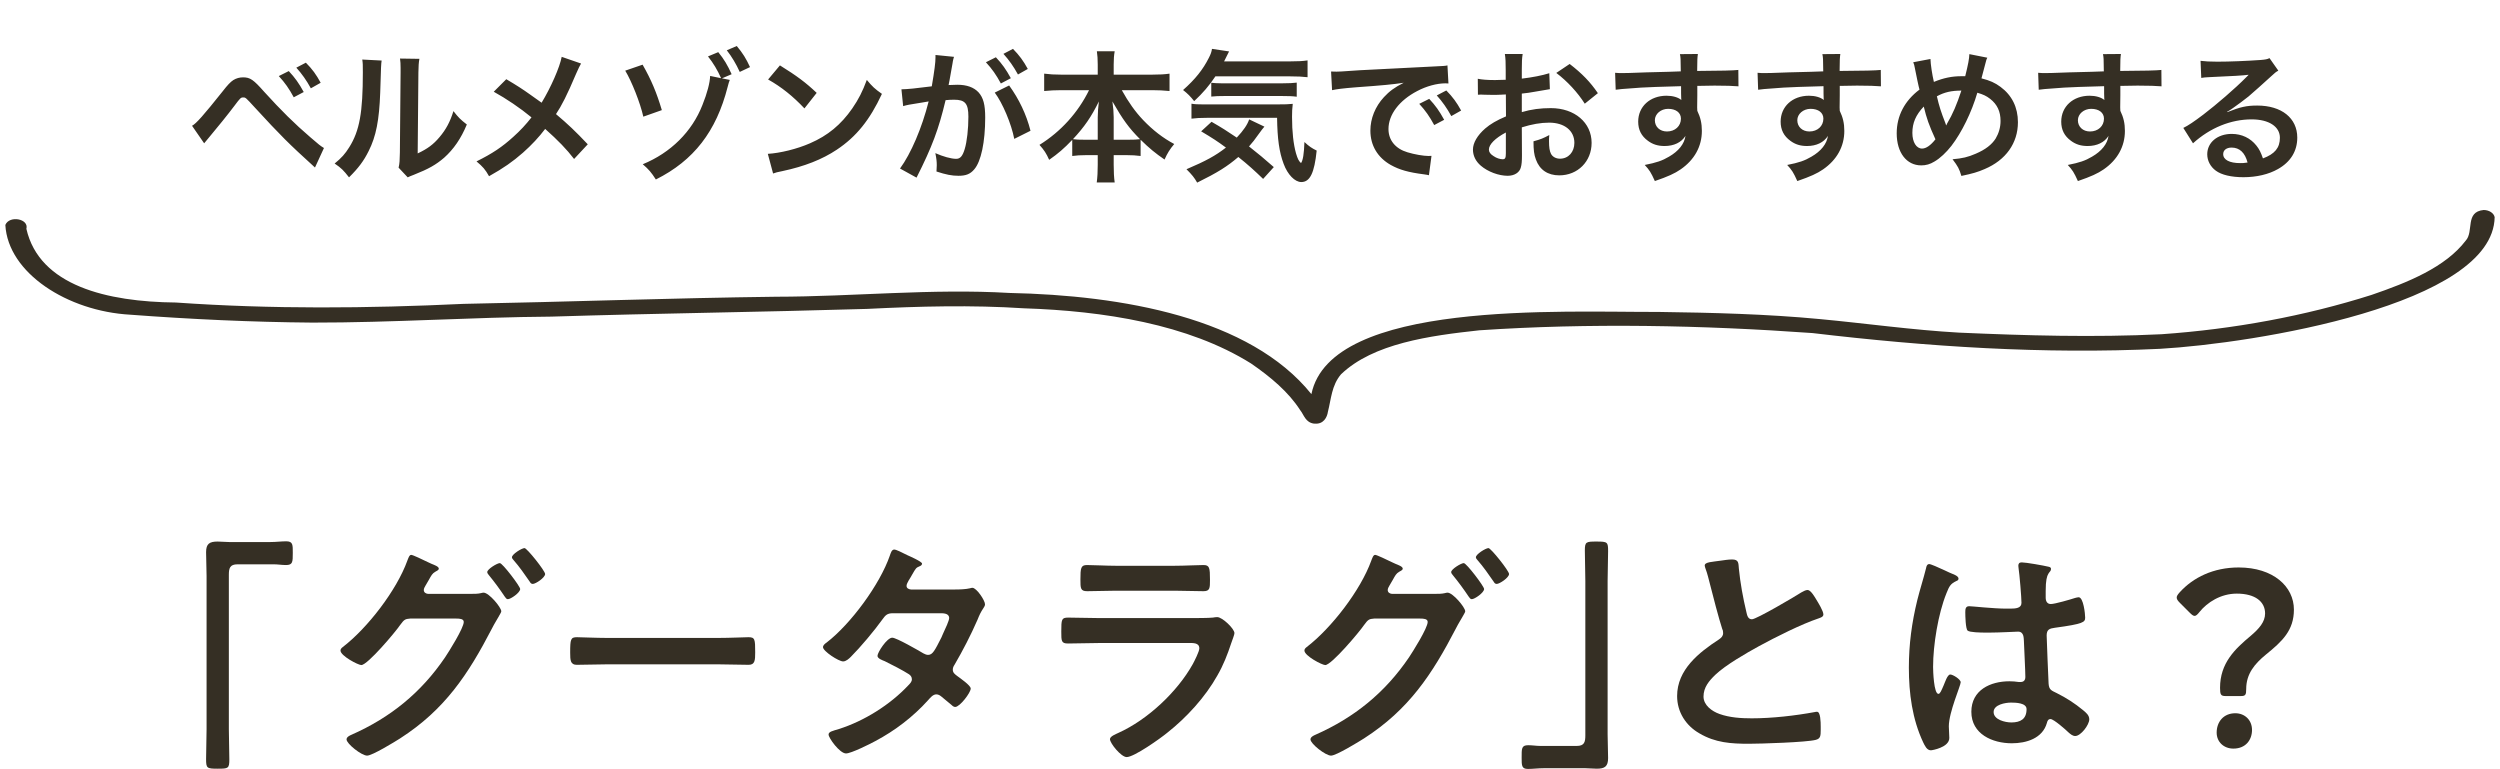
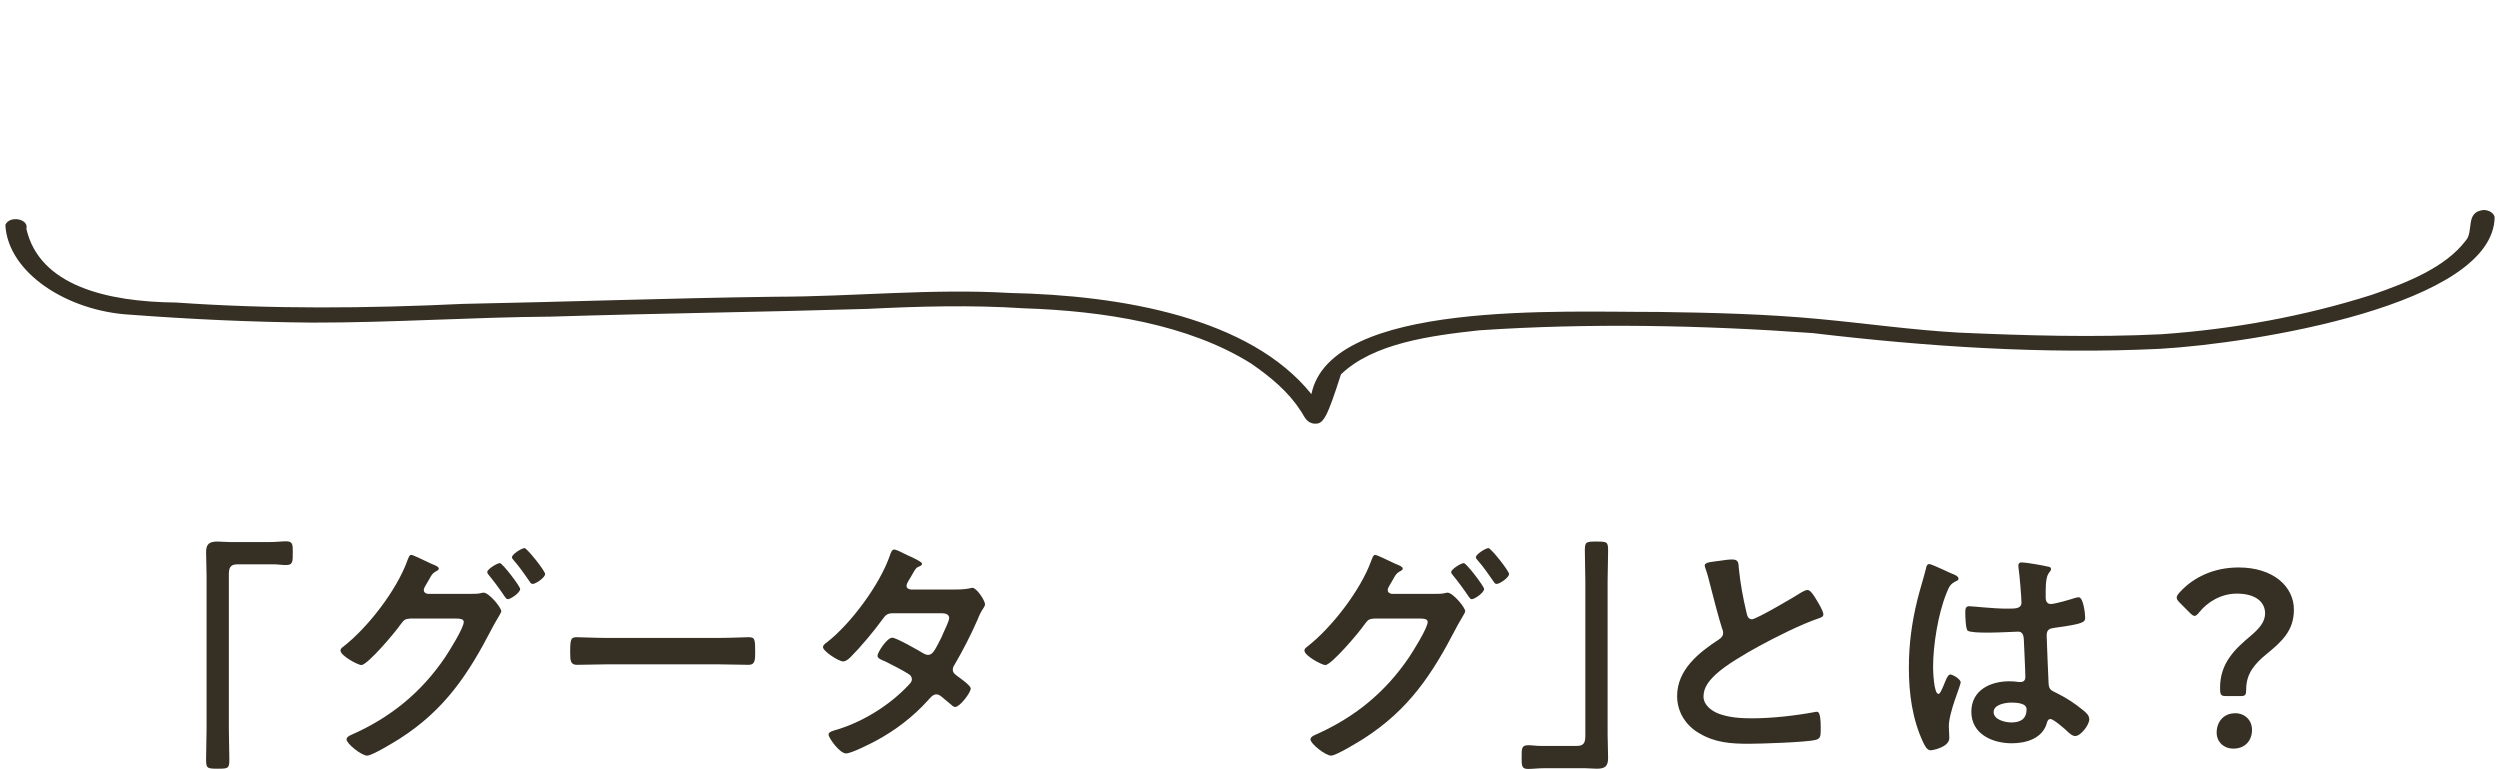
<svg xmlns="http://www.w3.org/2000/svg" width="351" height="108" viewBox="0 0 351 108" fill="none">
-   <path d="M28.663 20.12L26.963 17.66C27.543 17.36 28.583 16.18 31.263 12.82C31.943 11.94 32.363 11.5 32.763 11.24C33.183 10.98 33.643 10.86 34.123 10.86C35.123 10.86 35.583 11.18 37.103 12.9C39.483 15.52 41.343 17.36 43.583 19.28C44.723 20.28 45.043 20.52 45.483 20.78L44.223 23.52C40.483 20.12 39.463 19.1 35.763 15.08C34.483 13.68 34.483 13.68 34.143 13.68C33.823 13.68 33.743 13.74 32.923 14.84C32.103 15.94 30.423 18.02 29.343 19.3C29.023 19.68 28.943 19.78 28.663 20.12ZM39.143 10.68L40.543 9.98C41.423 10.92 41.963 11.68 42.643 12.92L41.243 13.66C40.583 12.44 40.023 11.64 39.143 10.68ZM45.023 11.62L43.643 12.4C43.043 11.3 42.383 10.36 41.603 9.5L42.943 8.8C43.863 9.72 44.403 10.48 45.023 11.62ZM50.863 8.36L53.583 8.5C53.503 9.06 53.503 9.06 53.383 12.98C53.243 16.88 52.803 19.14 51.763 21.2C51.083 22.58 50.323 23.6 49.003 24.9C48.223 23.9 47.923 23.6 46.983 22.96C47.963 22.16 48.443 21.62 49.043 20.66C50.483 18.36 50.943 15.78 50.943 10.18C50.943 9.08 50.943 8.9 50.863 8.36ZM56.163 8.22L58.883 8.26C58.783 8.84 58.763 9.18 58.743 10.16L58.643 21.54C60.043 20.88 60.843 20.28 61.703 19.26C62.623 18.18 63.203 17.08 63.663 15.6C64.363 16.5 64.623 16.76 65.543 17.48C64.723 19.46 63.683 20.96 62.363 22.14C61.223 23.12 60.183 23.72 58.103 24.54C57.663 24.7 57.503 24.78 57.243 24.9L55.963 23.54C56.103 22.96 56.123 22.52 56.143 21.42L56.243 10.14V9.54C56.243 9.04 56.223 8.6 56.163 8.22ZM78.862 7.98L81.582 8.92C81.362 9.3 81.282 9.46 80.882 10.36C79.622 13.34 78.842 14.86 78.062 16.02C79.742 17.44 80.782 18.42 82.522 20.26L80.602 22.32C79.562 20.96 78.362 19.72 76.542 18.1C75.682 19.24 74.642 20.36 73.422 21.44C71.982 22.7 70.702 23.6 68.662 24.74C68.122 23.78 67.802 23.42 66.902 22.66C69.122 21.56 70.502 20.64 72.082 19.2C73.042 18.34 73.842 17.48 74.622 16.48C73.022 15.16 71.102 13.86 69.322 12.88L71.082 11.12C72.542 11.98 73.402 12.54 74.382 13.24C75.882 14.32 75.882 14.32 76.042 14.42C77.322 12.32 78.602 9.42 78.862 7.98ZM101.362 11L102.462 11.22C102.342 11.52 102.302 11.66 102.162 12.2C100.562 18.46 97.402 22.54 92.082 25.2C91.442 24.2 91.082 23.78 90.242 23.06C94.182 21.44 97.162 18.48 98.622 14.74C99.282 13.1 99.682 11.6 99.702 10.66L101.242 10.98C100.722 9.82 100.162 8.88 99.402 7.92L100.842 7.32C101.662 8.32 102.142 9.14 102.722 10.42L101.362 11ZM87.782 9.92L90.222 9.08C91.442 11.22 92.182 12.98 92.922 15.46L90.322 16.38C89.882 14.42 88.682 11.4 87.782 9.92ZM105.302 9.42L103.862 10.1C103.342 8.96 102.742 7.96 102.042 7.06L103.442 6.46C104.282 7.46 104.762 8.24 105.302 9.42ZM107.842 11.16L109.502 9.18C111.882 10.66 113.122 11.58 114.662 13.04L112.942 15.22C111.342 13.52 109.702 12.2 107.842 11.16ZM108.542 24.36L107.802 21.6C109.522 21.5 111.902 20.92 113.722 20.12C116.222 19.04 118.082 17.5 119.662 15.22C120.542 13.94 121.102 12.84 121.702 11.22C122.482 12.16 122.802 12.46 123.822 13.18C122.122 16.84 120.222 19.2 117.482 21.02C115.442 22.38 112.962 23.36 109.862 24.02C109.062 24.18 109.002 24.2 108.542 24.36ZM139.662 13L141.682 12C143.062 13.9 144.102 16.06 144.682 18.36L142.402 19.5C142.002 17.4 140.762 14.46 139.662 13ZM133.782 8.6L133.742 8.86C133.642 9.44 133.502 10.26 133.302 11.34C133.242 11.68 133.242 11.68 133.182 11.94C133.782 11.92 134.062 11.9 134.422 11.9C135.742 11.9 136.722 12.26 137.382 12.96C138.062 13.72 138.322 14.68 138.322 16.5C138.322 19.94 137.742 22.68 136.782 23.78C136.222 24.44 135.622 24.68 134.562 24.68C133.642 24.68 132.822 24.52 131.482 24.08C131.502 23.7 131.522 23.4 131.522 23.2C131.522 22.68 131.482 22.28 131.322 21.5C132.402 21.98 133.542 22.3 134.242 22.3C134.822 22.3 135.142 21.92 135.442 20.94C135.762 19.9 135.962 18.08 135.962 16.38C135.962 14.54 135.502 14 133.962 14C133.542 14 133.222 14.02 132.762 14.06C131.782 18.16 130.882 20.58 128.682 24.94L126.362 23.66C127.902 21.56 129.442 17.96 130.382 14.24C130.082 14.28 130.082 14.28 129.442 14.4L127.622 14.7C127.302 14.76 127.082 14.82 126.802 14.9L126.562 12.54C127.462 12.52 128.502 12.42 130.822 12.12C131.202 9.9 131.342 8.76 131.342 8.08C131.342 8 131.342 7.88 131.342 7.72L133.942 7.98C133.882 8.14 133.822 8.4 133.782 8.6ZM138.422 8.74L139.822 8.04C140.702 8.98 141.242 9.74 141.922 10.98L140.522 11.72C139.862 10.5 139.302 9.7 138.422 8.74ZM144.302 9.68L142.922 10.46C142.322 9.36 141.662 8.42 140.882 7.56L142.222 6.86C143.122 7.78 143.682 8.54 144.302 9.68ZM152.902 12.66H148.982C148.102 12.66 147.422 12.7 146.602 12.78V10.34C147.382 10.44 148.042 10.48 148.982 10.48H154.122V9.06C154.122 8.28 154.082 7.78 154.002 7.2H156.502C156.402 7.76 156.362 8.3 156.362 9.04V10.48H161.782C162.782 10.48 163.522 10.44 164.202 10.34V12.78C163.322 12.7 162.722 12.66 161.782 12.66H157.502C158.442 14.36 159.382 15.68 160.502 16.86C161.862 18.28 163.282 19.38 164.862 20.22C164.242 20.96 163.902 21.5 163.502 22.4C162.222 21.52 161.362 20.82 160.142 19.62V21.9C159.522 21.82 158.962 21.78 158.142 21.78H156.362V23.14C156.362 24.08 156.402 24.92 156.502 25.62H153.982C154.082 24.88 154.122 24.08 154.122 23.14V21.78H152.542C151.722 21.78 151.142 21.82 150.542 21.9V19.64C149.402 20.84 148.562 21.56 147.302 22.44C146.902 21.54 146.602 21.08 145.942 20.34C148.942 18.48 151.362 15.8 152.902 12.66ZM156.362 19.62H158.302C159.222 19.62 159.582 19.6 160.062 19.54C158.502 17.98 157.622 16.76 156.182 14.24C156.302 15.06 156.362 15.86 156.362 16.46V19.62ZM154.122 19.62V16.48C154.122 15.86 154.182 15.06 154.282 14.24C153.222 16.4 152.262 17.8 150.642 19.54C151.102 19.6 151.502 19.62 152.422 19.62H154.122ZM181.082 10.72H170.642C169.762 12.04 168.882 13.06 167.662 14.2C167.142 13.54 166.722 13.12 166.102 12.64C167.802 11.14 168.902 9.76 169.722 8.12C169.982 7.62 170.102 7.28 170.162 6.86L172.562 7.22C172.382 7.56 172.382 7.56 171.862 8.62H181.082C182.222 8.62 182.922 8.58 183.582 8.48V10.84C182.922 10.76 182.142 10.72 181.082 10.72ZM178.842 23.46L177.342 25.12C176.142 23.96 175.242 23.14 173.862 22.04C172.322 23.36 170.962 24.22 168.082 25.64C167.682 24.94 167.382 24.56 166.582 23.76C169.302 22.6 170.662 21.86 172.122 20.72C170.902 19.82 170.222 19.38 168.642 18.44L170.102 17.1C171.562 17.94 172.222 18.36 173.642 19.32C174.582 18.32 175.142 17.5 175.382 16.76L177.522 17.78C177.322 18 177.102 18.3 176.662 18.9C176.182 19.58 175.862 20 175.362 20.56C176.582 21.52 177.582 22.34 178.842 23.46ZM179.302 16.54H169.582C168.542 16.54 167.882 16.58 167.282 16.66V14.56C167.742 14.64 168.222 14.66 169.002 14.66H179.162C180.482 14.66 180.902 14.64 181.502 14.58C181.422 15.22 181.402 15.74 181.402 16.4C181.402 18.52 181.602 20.26 181.962 21.54C182.202 22.32 182.322 22.58 182.662 22.9C182.942 22.52 183.082 21.58 183.142 19.94C183.802 20.56 184.202 20.82 184.862 21.14C184.542 24.28 183.922 25.56 182.702 25.56C181.802 25.56 180.782 24.52 180.222 23C179.602 21.36 179.342 19.48 179.302 16.54ZM170.062 13.56V11.62C170.322 11.66 170.962 11.7 171.562 11.7H179.942C180.942 11.7 181.622 11.66 182.062 11.6V13.58C181.462 13.5 180.942 13.48 179.942 13.48H171.962C171.142 13.48 170.602 13.5 170.062 13.56ZM187.022 12.66L186.882 10.04C187.322 10.06 187.542 10.06 187.642 10.06C188.002 10.06 188.002 10.06 190.942 9.86C192.402 9.78 195.822 9.6 201.162 9.34C202.802 9.26 202.902 9.26 203.222 9.18L203.362 11.72C203.142 11.7 203.142 11.7 202.942 11.7C201.742 11.7 200.262 12.1 198.982 12.78C196.442 14.1 194.942 16.1 194.942 18.12C194.942 19.68 195.922 20.88 197.602 21.38C198.582 21.68 199.862 21.9 200.582 21.9C200.602 21.9 200.782 21.9 200.982 21.88L200.622 24.6C200.362 24.54 200.322 24.54 199.942 24.48C197.742 24.2 196.482 23.84 195.262 23.16C193.422 22.12 192.402 20.42 192.402 18.34C192.402 16.64 193.082 14.96 194.302 13.64C195.062 12.82 195.782 12.28 197.082 11.62C195.462 11.86 194.222 11.98 190.342 12.26C188.562 12.4 187.642 12.52 187.022 12.66ZM199.262 14.58L200.662 13.88C201.542 14.82 202.082 15.58 202.762 16.82L201.362 17.56C200.702 16.34 200.142 15.54 199.262 14.58ZM205.142 15.52L203.762 16.3C203.162 15.2 202.502 14.26 201.722 13.4L203.062 12.7C203.962 13.62 204.522 14.38 205.142 15.52ZM213.662 17.88L213.682 21.82C213.682 22.64 213.642 23.12 213.522 23.52C213.342 24.22 212.622 24.68 211.682 24.68C210.422 24.68 208.902 24.12 207.902 23.26C207.182 22.64 206.802 21.86 206.802 21C206.802 20.06 207.422 19 208.522 18.04C209.242 17.42 210.122 16.9 211.442 16.34L211.422 13.26C211.262 13.26 211.262 13.26 210.602 13.3C210.302 13.32 210.022 13.32 209.522 13.32C209.222 13.32 208.662 13.3 208.422 13.3C208.162 13.28 207.982 13.28 207.922 13.28C207.842 13.28 207.682 13.28 207.502 13.3L207.482 11.06C208.042 11.18 208.842 11.24 209.902 11.24C210.102 11.24 210.322 11.24 210.602 11.22C211.082 11.2 211.182 11.2 211.402 11.2V9.88C211.402 8.74 211.382 8.22 211.282 7.58H213.782C213.682 8.22 213.662 8.64 213.662 9.76V11.04C215.162 10.86 216.502 10.6 217.522 10.28L217.602 12.52C217.242 12.58 216.862 12.64 215.482 12.88C214.822 13 214.422 13.06 213.662 13.14V15.74C215.022 15.34 216.282 15.18 217.742 15.18C221.082 15.18 223.462 17.22 223.462 20.06C223.462 22.66 221.522 24.62 218.922 24.62C217.302 24.62 216.162 23.84 215.642 22.4C215.382 21.72 215.302 21.06 215.302 19.84C216.322 19.56 216.662 19.42 217.522 18.96C217.482 19.34 217.482 19.52 217.482 19.84C217.482 20.68 217.562 21.22 217.762 21.6C217.982 22.02 218.462 22.28 219.022 22.28C220.202 22.28 221.042 21.34 221.042 20.06C221.042 18.34 219.642 17.22 217.502 17.22C216.302 17.22 215.082 17.44 213.662 17.88ZM211.422 21.52V18.6C209.922 19.4 209.042 20.28 209.042 21C209.042 21.34 209.242 21.64 209.702 21.92C210.102 22.2 210.602 22.36 210.982 22.36C211.322 22.36 211.422 22.18 211.422 21.52ZM224.342 13.08L222.502 14.56C221.502 12.98 220.042 11.4 218.502 10.24L220.382 8.98C222.122 10.32 223.282 11.52 224.342 13.08ZM238.302 13.36L238.282 15.08C238.282 15.16 238.302 15.32 238.302 15.56C238.742 16.48 238.942 17.3 238.942 18.38C238.942 20.56 237.902 22.44 235.962 23.78C235.122 24.36 234.202 24.78 232.342 25.42C231.782 24.18 231.582 23.88 230.922 23.16C232.562 22.84 233.382 22.56 234.322 22C235.682 21.22 236.482 20.2 236.642 19.08C236.062 20 235.022 20.5 233.702 20.5C232.782 20.5 232.062 20.28 231.382 19.78C230.442 19.1 230.002 18.22 230.002 17.08C230.002 14.96 231.662 13.44 233.982 13.44C234.842 13.44 235.602 13.66 236.062 14.04C236.042 13.94 236.042 13.94 236.042 13.8C236.022 13.76 236.022 12.64 236.022 12.1C233.162 12.18 231.282 12.24 230.402 12.3C227.382 12.52 227.382 12.52 226.842 12.6L226.762 10.22C227.202 10.26 227.382 10.26 227.742 10.26C228.242 10.26 228.562 10.26 231.142 10.16C232.442 10.12 232.642 10.12 234.282 10.08C234.942 10.06 234.942 10.06 235.982 10.02C235.962 8.12 235.962 8.12 235.862 7.6L238.382 7.58C238.302 8.2 238.302 8.24 238.282 9.96C241.762 9.94 243.322 9.9 244.062 9.82L244.082 12.12C243.342 12.06 242.382 12.02 240.722 12.02C240.242 12.02 239.882 12.02 238.302 12.06V13.36ZM236.002 16.66C236.002 15.82 235.302 15.28 234.202 15.28C233.182 15.28 232.342 16 232.342 16.88C232.342 17.8 233.042 18.46 234.042 18.46C235.182 18.46 236.002 17.7 236.002 16.66ZM258.302 13.36L258.282 15.08C258.282 15.16 258.302 15.32 258.302 15.56C258.742 16.48 258.942 17.3 258.942 18.38C258.942 20.56 257.902 22.44 255.962 23.78C255.122 24.36 254.202 24.78 252.342 25.42C251.782 24.18 251.582 23.88 250.922 23.16C252.562 22.84 253.382 22.56 254.322 22C255.682 21.22 256.482 20.2 256.642 19.08C256.062 20 255.022 20.5 253.702 20.5C252.782 20.5 252.062 20.28 251.382 19.78C250.442 19.1 250.002 18.22 250.002 17.08C250.002 14.96 251.662 13.44 253.982 13.44C254.842 13.44 255.602 13.66 256.062 14.04C256.042 13.94 256.042 13.94 256.042 13.8C256.022 13.76 256.022 12.64 256.022 12.1C253.162 12.18 251.282 12.24 250.402 12.3C247.382 12.52 247.382 12.52 246.842 12.6L246.762 10.22C247.202 10.26 247.382 10.26 247.742 10.26C248.242 10.26 248.562 10.26 251.142 10.16C252.442 10.12 252.642 10.12 254.282 10.08C254.942 10.06 254.942 10.06 255.982 10.02C255.962 8.12 255.962 8.12 255.862 7.6L258.382 7.58C258.302 8.2 258.302 8.24 258.282 9.96C261.762 9.94 263.322 9.9 264.062 9.82L264.082 12.12C263.342 12.06 262.382 12.02 260.722 12.02C260.242 12.02 259.882 12.02 258.302 12.06V13.36ZM256.002 16.66C256.002 15.82 255.302 15.28 254.202 15.28C253.182 15.28 252.342 16 252.342 16.88C252.342 17.8 253.042 18.46 254.042 18.46C255.182 18.46 256.002 17.7 256.002 16.66ZM268.617 8.74L271.037 8.28C271.057 9.04 271.277 10.48 271.517 11.5C272.877 10.94 274.057 10.7 275.377 10.7C275.497 10.7 275.677 10.7 275.917 10.7C276.337 9 276.477 8.26 276.497 7.6L279.017 8.1C278.897 8.34 278.857 8.48 278.817 8.66C278.537 9.74 278.277 10.72 278.197 11C279.377 11.3 280.097 11.62 280.877 12.2C282.477 13.38 283.317 15.08 283.317 17.16C283.317 20.1 281.617 22.48 278.637 23.74C277.677 24.16 276.917 24.38 275.377 24.7C275.077 23.7 274.897 23.36 274.137 22.36C275.517 22.24 276.297 22.06 277.397 21.58C278.757 21 279.657 20.3 280.197 19.44C280.637 18.7 280.877 17.86 280.877 16.98C280.877 15.66 280.417 14.66 279.417 13.88C278.877 13.46 278.437 13.26 277.617 13.02C276.817 15.76 275.437 18.58 273.977 20.48C273.257 21.4 272.397 22.22 271.597 22.68C270.977 23.06 270.417 23.22 269.737 23.22C267.677 23.22 266.297 21.42 266.297 18.72C266.297 16.26 267.417 14.14 269.497 12.58C269.397 12.28 269.037 10.54 268.817 9.42C268.777 9.16 268.737 9.04 268.617 8.74ZM270.097 14.96C268.977 16.14 268.497 17.26 268.497 18.66C268.497 19.96 269.057 20.86 269.857 20.86C270.417 20.86 271.057 20.42 271.737 19.56C270.817 17.54 270.497 16.62 270.097 14.96ZM273.237 17.6H273.257C273.317 17.46 273.317 17.44 273.377 17.34C274.177 15.98 274.717 14.72 275.377 12.72C273.997 12.72 272.997 12.94 271.937 13.52C272.257 14.9 272.517 15.72 273.137 17.3C273.197 17.46 273.217 17.5 273.237 17.6ZM297.697 13.36L297.677 15.08C297.677 15.16 297.697 15.32 297.697 15.56C298.137 16.48 298.337 17.3 298.337 18.38C298.337 20.56 297.297 22.44 295.357 23.78C294.517 24.36 293.597 24.78 291.737 25.42C291.177 24.18 290.977 23.88 290.317 23.16C291.957 22.84 292.777 22.56 293.717 22C295.077 21.22 295.877 20.2 296.037 19.08C295.457 20 294.417 20.5 293.097 20.5C292.177 20.5 291.457 20.28 290.777 19.78C289.837 19.1 289.397 18.22 289.397 17.08C289.397 14.96 291.057 13.44 293.377 13.44C294.237 13.44 294.997 13.66 295.457 14.04C295.437 13.94 295.437 13.94 295.437 13.8C295.417 13.76 295.417 12.64 295.417 12.1C292.557 12.18 290.677 12.24 289.797 12.3C286.777 12.52 286.777 12.52 286.237 12.6L286.157 10.22C286.597 10.26 286.777 10.26 287.137 10.26C287.637 10.26 287.957 10.26 290.537 10.16C291.837 10.12 292.037 10.12 293.677 10.08C294.337 10.06 294.337 10.06 295.377 10.02C295.357 8.12 295.357 8.12 295.257 7.6L297.777 7.58C297.697 8.2 297.697 8.24 297.677 9.96C301.157 9.94 302.717 9.9 303.457 9.82L303.477 12.12C302.737 12.06 301.777 12.02 300.117 12.02C299.637 12.02 299.277 12.02 297.697 12.06V13.36ZM295.397 16.66C295.397 15.82 294.697 15.28 293.597 15.28C292.577 15.28 291.737 16 291.737 16.88C291.737 17.8 292.437 18.46 293.437 18.46C294.577 18.46 295.397 17.7 295.397 16.66ZM312.677 15.7L312.717 15.74C314.537 15.02 315.417 14.82 316.917 14.82C320.337 14.82 322.537 16.58 322.537 19.32C322.537 21.22 321.597 22.74 319.817 23.74C318.517 24.48 316.817 24.88 314.977 24.88C313.297 24.88 311.897 24.56 311.097 23.96C310.337 23.4 309.897 22.56 309.897 21.66C309.897 20 311.337 18.8 313.337 18.8C314.737 18.8 315.957 19.38 316.797 20.44C317.197 20.94 317.417 21.38 317.717 22.24C319.377 21.62 320.097 20.76 320.097 19.34C320.097 17.78 318.557 16.76 316.137 16.76C313.217 16.76 310.297 17.94 307.897 20.12L306.537 17.96C307.237 17.62 308.037 17.08 309.357 16.08C311.217 14.66 313.817 12.42 315.337 10.88C315.377 10.84 315.577 10.64 315.697 10.52L315.677 10.5C314.917 10.6 313.637 10.68 310.017 10.84C309.577 10.86 309.437 10.88 309.057 10.94L308.957 8.54C309.637 8.62 310.217 8.66 311.317 8.66C313.017 8.66 315.457 8.56 317.397 8.42C318.097 8.36 318.317 8.32 318.637 8.16L319.877 9.92C319.537 10.1 319.397 10.22 318.837 10.74C317.837 11.66 316.377 12.96 315.697 13.54C315.337 13.84 313.897 14.92 313.497 15.18C312.997 15.52 312.997 15.52 312.677 15.7ZM315.557 22.82C315.197 21.44 314.437 20.72 313.317 20.72C312.597 20.72 312.137 21.08 312.137 21.64C312.137 22.44 313.037 22.9 314.517 22.9C314.897 22.9 314.997 22.9 315.557 22.82Z" fill="#352F24" />
  <g clip-path="url(#clip0_167_2475)">
-     <path d="M184.529 59.484C183.266 59.329 183.095 58.262 182.534 57.569C180.91 55.039 178.402 52.926 175.647 51.032C166.832 45.513 154.957 43.654 143.757 43.286C136.414 42.806 129.061 43.004 121.718 43.371C106.956 43.816 92.174 43.993 77.412 44.453C66.221 44.537 55.05 45.308 43.859 45.294C35.319 45.223 26.779 44.82 18.286 44.184C9.48 43.696 1.12 38.332 0.75 31.583C1.32 30.191 4.094 30.721 3.704 32.127C5.528 40.12 15.037 42.382 24.689 42.474C38.197 43.421 51.563 43.301 65.062 42.664C79.692 42.382 94.312 41.845 108.951 41.661C119.885 41.647 130.819 40.488 141.753 41.131C157.493 41.456 175.495 44.594 184.121 55.336C186.828 42.106 219.336 43.845 232.844 43.795C240.406 43.901 247.996 44.085 255.51 44.799C261.999 45.407 268.515 46.332 275.023 46.7C284.513 47.117 294.003 47.392 303.483 46.926C313.601 46.219 323.613 44.375 332.961 41.407C338.062 39.661 343.344 37.52 346.184 33.788C347.362 32.516 346.051 29.739 348.702 29.484C349.481 29.484 350.136 29.922 350.25 30.488C350.051 42.806 316.46 48.219 303.255 48.975C286.916 49.76 270.586 48.672 254.475 46.763C238.972 45.654 223.136 45.336 207.699 46.375C200.745 47.131 192.794 48.212 188.272 52.559C186.952 54.12 186.895 56.042 186.439 57.809C186.334 58.58 185.812 59.618 184.539 59.47L184.529 59.484Z" fill="#352F24" />
+     <path d="M184.529 59.484C183.266 59.329 183.095 58.262 182.534 57.569C180.91 55.039 178.402 52.926 175.647 51.032C166.832 45.513 154.957 43.654 143.757 43.286C136.414 42.806 129.061 43.004 121.718 43.371C106.956 43.816 92.174 43.993 77.412 44.453C66.221 44.537 55.05 45.308 43.859 45.294C35.319 45.223 26.779 44.82 18.286 44.184C9.48 43.696 1.12 38.332 0.75 31.583C1.32 30.191 4.094 30.721 3.704 32.127C5.528 40.12 15.037 42.382 24.689 42.474C38.197 43.421 51.563 43.301 65.062 42.664C79.692 42.382 94.312 41.845 108.951 41.661C119.885 41.647 130.819 40.488 141.753 41.131C157.493 41.456 175.495 44.594 184.121 55.336C186.828 42.106 219.336 43.845 232.844 43.795C240.406 43.901 247.996 44.085 255.51 44.799C261.999 45.407 268.515 46.332 275.023 46.7C284.513 47.117 294.003 47.392 303.483 46.926C313.601 46.219 323.613 44.375 332.961 41.407C338.062 39.661 343.344 37.52 346.184 33.788C347.362 32.516 346.051 29.739 348.702 29.484C349.481 29.484 350.136 29.922 350.25 30.488C350.051 42.806 316.46 48.219 303.255 48.975C286.916 49.76 270.586 48.672 254.475 46.763C238.972 45.654 223.136 45.336 207.699 46.375C200.745 47.131 192.794 48.212 188.272 52.559C186.334 58.58 185.812 59.618 184.539 59.47L184.529 59.484Z" fill="#352F24" />
  </g>
  <path d="M314.619 97.726H312.477C311.797 97.726 311.695 97.522 311.695 96.57C311.695 93.102 313.769 91.13 316.013 89.26C317.169 88.274 318.019 87.322 318.019 86.132C318.019 84.466 316.625 83.344 314.041 83.344C311.797 83.344 309.893 84.568 308.805 85.928C308.533 86.268 308.329 86.472 308.125 86.472C307.921 86.472 307.717 86.302 307.411 85.996L306.051 84.636C305.745 84.33 305.609 84.126 305.609 83.888C305.609 83.684 305.745 83.48 306.017 83.174C307.921 81.066 310.777 79.672 314.313 79.672C319.175 79.672 322.065 82.358 322.065 85.588C322.065 88.512 320.433 90.042 318.121 91.912C316.557 93.204 315.367 94.598 315.367 96.74C315.367 97.556 315.265 97.726 314.619 97.726ZM313.837 100.14C315.163 100.14 316.183 101.092 316.183 102.486C316.183 103.88 315.299 105.104 313.565 105.104C312.239 105.104 311.219 104.186 311.219 102.86C311.219 101.364 312.171 100.14 313.837 100.14Z" fill="#352F24" />
  <path d="M284.529 99.562C284.529 98.678 282.999 98.644 282.353 98.644C281.571 98.644 279.905 98.916 279.905 99.97C279.905 101.058 281.537 101.432 282.387 101.432C283.679 101.432 284.529 100.956 284.529 99.562ZM283.849 78.958C284.427 78.958 286.943 79.4 287.623 79.57C287.793 79.604 287.963 79.672 287.963 79.876C287.963 80.182 287.759 80.25 287.589 80.556C287.385 80.896 287.215 81.474 287.215 82.97V83.922C287.215 84.398 287.419 84.806 287.929 84.806C288.507 84.806 290.717 84.16 291.329 83.956C291.465 83.922 291.703 83.854 291.839 83.854C292.519 83.854 292.757 86.2 292.757 86.71C292.757 87.356 292.519 87.594 288.507 88.138C287.759 88.24 287.351 88.376 287.351 89.226C287.351 89.906 287.589 95.108 287.623 95.992C287.691 96.876 288.031 96.944 288.779 97.318C290.139 97.998 291.295 98.746 292.451 99.698C292.859 100.038 293.335 100.412 293.335 100.99C293.335 101.772 292.145 103.336 291.363 103.336C290.989 103.336 290.683 103.064 290.411 102.826C290.037 102.452 288.337 100.956 287.895 100.956C287.555 100.956 287.453 101.228 287.385 101.5C286.773 103.676 284.495 104.356 282.455 104.356C279.735 104.356 276.777 103.064 276.777 99.936C276.777 96.876 279.463 95.652 282.115 95.652C282.557 95.652 282.999 95.686 283.441 95.754H283.679C284.155 95.754 284.359 95.482 284.359 95.04C284.359 94.19 284.189 90.96 284.155 89.974C284.121 89.634 284.189 88.682 283.339 88.682C283.067 88.682 280.653 88.818 279.293 88.818H278.851C278.001 88.818 276.573 88.784 276.267 88.546C275.961 88.342 275.927 86.404 275.927 85.962C275.927 85.52 275.961 85.112 276.471 85.112C276.879 85.112 279.905 85.452 281.673 85.452H282.217C283.033 85.452 283.815 85.384 283.815 84.636C283.815 83.922 283.543 80.624 283.407 79.774C283.407 79.672 283.373 79.536 283.373 79.434C283.373 79.128 283.509 78.958 283.849 78.958ZM273.037 80.08C273.479 80.284 273.887 80.488 274.091 80.556C274.363 80.658 274.975 80.896 274.975 81.236C274.975 81.44 274.839 81.508 274.669 81.576C273.887 81.95 273.683 82.256 273.275 83.31C272.119 86.166 271.405 90.552 271.405 93.646C271.405 94.19 271.507 97.42 272.153 97.42C272.391 97.42 272.561 96.978 272.901 96.196C273.071 95.822 273.411 94.7 273.819 94.7C274.193 94.7 275.281 95.38 275.281 95.788C275.281 96.264 273.615 100.004 273.615 101.976C273.615 102.52 273.683 103.064 273.683 103.608C273.683 104.934 271.269 105.342 271.099 105.342C270.521 105.342 270.249 104.696 270.011 104.22C268.481 100.956 268.005 97.352 268.005 93.748C268.005 90.45 268.413 87.424 269.195 84.228C269.569 82.732 270.045 81.27 270.419 79.774C270.453 79.536 270.555 79.196 270.861 79.196C271.099 79.196 272.153 79.672 273.037 80.08Z" fill="#352F24" />
  <path d="M239.343 79.4C239.343 78.89 240.465 78.89 241.553 78.72C242.063 78.652 242.641 78.55 243.185 78.55C244.137 78.55 244.069 79.06 244.137 79.842C244.341 81.882 244.715 83.922 245.191 85.928C245.293 86.37 245.395 86.948 245.973 86.948C246.585 86.948 252.025 83.752 252.909 83.174C253.181 83.038 253.487 82.834 253.793 82.834C254.235 82.834 254.813 83.854 255.017 84.194C255.289 84.636 256.003 85.792 256.003 86.268C256.003 86.608 255.629 86.71 255.357 86.812C252.909 87.628 249.271 89.464 246.959 90.722C245.157 91.708 242.267 93.374 240.839 94.734C239.955 95.584 239.173 96.502 239.173 97.794C239.173 99.018 240.363 99.868 241.417 100.242C242.845 100.752 244.443 100.854 245.939 100.854C248.795 100.854 252.059 100.48 254.813 99.97C254.915 99.936 255.017 99.936 255.119 99.936C255.595 99.936 255.629 101.33 255.629 102.044V102.452C255.629 103.336 255.595 103.71 254.915 103.88C253.623 104.22 247.197 104.424 245.565 104.424C243.049 104.424 240.839 104.288 238.595 102.962C236.691 101.874 235.467 99.97 235.467 97.726C235.467 94.02 238.527 91.606 241.349 89.77C241.689 89.532 241.927 89.294 241.927 88.886C241.927 88.614 241.893 88.478 241.791 88.274C241.383 87.05 240.431 83.446 240.091 82.052C239.887 81.27 239.717 80.522 239.445 79.808C239.411 79.672 239.343 79.536 239.343 79.4Z" fill="#352F24" />
  <path d="M222.581 107.858H216.767C215.951 107.858 215.203 107.96 214.523 107.96C213.639 107.96 213.639 107.484 213.639 106.396C213.639 105.104 213.605 104.628 214.557 104.628C215.135 104.628 215.713 104.73 216.291 104.73H221.357C222.445 104.73 222.581 104.186 222.581 103.234V81.576C222.581 80.148 222.513 78.72 222.513 77.292C222.513 76.068 222.683 76.034 224.145 76.034C225.709 76.034 225.777 76.102 225.777 77.394C225.777 78.788 225.709 80.182 225.709 81.576V103.098C225.709 104.22 225.777 105.308 225.777 106.43C225.777 107.62 225.301 107.926 224.179 107.926C223.635 107.926 223.091 107.858 222.581 107.858Z" fill="#352F24" />
  <path d="M205.513 79.06C205.887 79.06 208.369 82.324 208.369 82.698C208.369 83.208 207.043 84.126 206.635 84.126C206.431 84.126 206.329 83.922 206.193 83.752C205.513 82.732 204.765 81.712 203.983 80.76C203.881 80.624 203.745 80.488 203.745 80.318C203.745 79.91 205.139 79.06 205.513 79.06ZM208.981 76.952C209.321 76.952 211.871 80.148 211.871 80.59C211.871 81.1 210.545 81.984 210.137 81.984C209.899 81.984 209.797 81.814 209.695 81.644C209.015 80.658 208.233 79.536 207.451 78.652C207.349 78.55 207.213 78.38 207.213 78.244C207.213 77.802 208.607 76.952 208.981 76.952ZM195.415 83.378H201.501C201.977 83.378 202.419 83.378 202.861 83.276C202.997 83.242 203.099 83.208 203.235 83.208C203.983 83.208 205.717 85.282 205.717 85.826C205.717 85.962 205.547 86.2 205.309 86.642C205.105 87.016 204.765 87.526 204.425 88.206C201.059 94.7 197.795 99.63 191.505 103.676C190.757 104.152 187.595 106.09 186.881 106.09C186.099 106.09 183.991 104.424 183.991 103.812C183.991 103.472 184.433 103.268 184.671 103.166C190.145 100.752 194.463 97.25 197.829 92.286C198.373 91.47 200.447 88.172 200.447 87.322C200.447 86.88 199.869 86.846 199.393 86.846H192.933C192.253 86.914 192.117 86.914 191.505 87.764C190.893 88.682 186.949 93.374 186.065 93.374C185.623 93.374 183.141 92.082 183.141 91.334C183.141 91.13 183.277 90.994 183.447 90.858C186.949 88.172 191.029 82.868 192.525 78.72C192.661 78.38 192.797 77.904 193.069 77.904C193.307 77.904 194.701 78.584 195.483 78.958C195.687 79.06 195.823 79.128 195.925 79.162C196.333 79.332 196.945 79.536 196.945 79.842C196.945 80.046 196.605 80.182 196.435 80.284C196.027 80.522 195.891 80.794 195.551 81.406C195.415 81.644 195.279 81.882 195.075 82.222C194.973 82.392 194.837 82.63 194.837 82.834C194.837 83.174 195.109 83.344 195.415 83.378Z" fill="#352F24" />
-   <path d="M154.343 86.778H167.229C168.011 86.778 169.575 86.778 170.289 86.71C170.459 86.676 170.731 86.642 170.901 86.642C171.615 86.642 173.315 88.274 173.315 88.886C173.315 89.124 173.043 89.77 172.873 90.28C172.329 91.912 171.785 93.34 170.901 94.87C169.201 97.896 166.583 100.752 163.863 102.894C162.911 103.676 159.239 106.294 158.185 106.294C157.403 106.294 155.839 104.356 155.839 103.778C155.839 103.37 156.689 103.064 157.029 102.894C161.109 101.058 165.291 97.148 167.467 93.238C167.705 92.796 168.385 91.47 168.385 91.028C168.385 90.212 167.467 90.28 166.923 90.28H154.275C152.847 90.28 151.419 90.348 149.957 90.348C149.005 90.348 149.005 90.008 149.005 88.682C149.005 86.948 149.039 86.71 149.991 86.71C151.419 86.71 152.881 86.778 154.343 86.778ZM156.621 79.434H164.951C166.345 79.434 168.079 79.332 168.963 79.332C169.813 79.332 169.881 79.706 169.881 81.406C169.881 82.562 169.881 83.004 168.963 83.004C167.603 83.004 166.277 82.936 164.951 82.936H156.621C155.295 82.936 153.969 83.004 152.643 83.004C151.691 83.004 151.691 82.596 151.691 81.338C151.691 79.74 151.759 79.332 152.609 79.332C153.561 79.332 155.295 79.434 156.621 79.434Z" fill="#352F24" />
  <path d="M127.891 82.766H134.113C134.793 82.766 135.609 82.732 136.187 82.596C136.289 82.562 136.425 82.528 136.527 82.528C137.105 82.528 138.295 84.296 138.295 84.84C138.295 85.044 138.193 85.18 138.091 85.35C137.683 85.962 137.513 86.336 137.241 87.016C136.289 89.192 135.201 91.3 134.011 93.34C133.875 93.544 133.773 93.748 133.773 94.02C133.773 94.462 134.079 94.666 134.385 94.904C134.793 95.21 136.289 96.23 136.289 96.672C136.289 97.25 134.759 99.256 134.113 99.256C133.909 99.256 133.739 99.12 133.603 98.984C133.127 98.576 132.685 98.236 132.209 97.828C132.005 97.658 131.767 97.488 131.461 97.488C130.985 97.488 130.611 97.964 130.305 98.304C128.197 100.65 125.647 102.588 122.893 104.05C122.145 104.458 119.493 105.784 118.779 105.784C117.895 105.784 116.331 103.608 116.331 103.132C116.331 102.724 116.909 102.622 117.793 102.35C121.329 101.228 124.967 98.95 127.517 96.23C127.755 95.992 128.027 95.72 128.027 95.38C128.027 95.04 127.857 94.836 127.619 94.666C126.837 94.156 125.069 93.238 124.219 92.83C123.879 92.694 123.199 92.456 123.199 92.082C123.199 91.606 124.525 89.532 125.273 89.532C125.851 89.532 128.979 91.334 129.659 91.742C129.863 91.844 130.067 91.946 130.305 91.946C130.951 91.946 131.257 91.3 132.175 89.498C132.209 89.396 132.277 89.226 132.379 89.022C132.719 88.308 133.263 87.118 133.263 86.778C133.263 86.064 132.379 86.098 131.869 86.098H125.375C124.559 86.098 124.321 86.37 123.879 86.982C122.757 88.546 120.819 90.858 119.459 92.218C119.187 92.49 118.779 92.864 118.371 92.864C117.759 92.864 115.549 91.436 115.549 90.858C115.549 90.586 115.855 90.348 116.059 90.212C119.459 87.594 123.539 82.052 124.933 78.006C125.035 77.734 125.171 77.156 125.545 77.156C125.817 77.156 126.497 77.496 127.449 77.972C127.755 78.108 129.455 78.856 129.455 79.128C129.455 79.332 129.285 79.434 129.115 79.502C128.605 79.706 128.571 79.808 128.095 80.624C127.959 80.862 127.789 81.168 127.551 81.542C127.449 81.746 127.279 82.018 127.279 82.256C127.279 82.596 127.585 82.732 127.891 82.766Z" fill="#352F24" />
  <path d="M85.221 89.566H100.861C102.425 89.566 104.635 89.464 105.077 89.464C105.995 89.464 106.029 89.736 106.029 91.606C106.029 92.694 105.995 93.34 105.111 93.34C103.683 93.34 102.255 93.272 100.861 93.272H85.221C83.827 93.272 82.399 93.34 80.971 93.34C80.087 93.34 80.053 92.694 80.053 91.64C80.053 89.736 80.121 89.464 81.005 89.464C81.447 89.464 83.793 89.566 85.221 89.566Z" fill="#352F24" />
  <path d="M70.177 79.06C70.551 79.06 73.033 82.324 73.033 82.698C73.033 83.208 71.707 84.126 71.299 84.126C71.095 84.126 70.993 83.922 70.857 83.752C70.177 82.732 69.429 81.712 68.647 80.76C68.545 80.624 68.409 80.488 68.409 80.318C68.409 79.91 69.803 79.06 70.177 79.06ZM73.645 76.952C73.985 76.952 76.535 80.148 76.535 80.59C76.535 81.1 75.209 81.984 74.801 81.984C74.563 81.984 74.461 81.814 74.359 81.644C73.679 80.658 72.897 79.536 72.115 78.652C72.013 78.55 71.877 78.38 71.877 78.244C71.877 77.802 73.271 76.952 73.645 76.952ZM60.079 83.378H66.165C66.641 83.378 67.083 83.378 67.525 83.276C67.661 83.242 67.763 83.208 67.899 83.208C68.647 83.208 70.381 85.282 70.381 85.826C70.381 85.962 70.211 86.2 69.973 86.642C69.769 87.016 69.429 87.526 69.089 88.206C65.723 94.7 62.459 99.63 56.169 103.676C55.421 104.152 52.259 106.09 51.545 106.09C50.763 106.09 48.655 104.424 48.655 103.812C48.655 103.472 49.097 103.268 49.335 103.166C54.809 100.752 59.127 97.25 62.493 92.286C63.037 91.47 65.111 88.172 65.111 87.322C65.111 86.88 64.533 86.846 64.057 86.846H57.597C56.917 86.914 56.781 86.914 56.169 87.764C55.557 88.682 51.613 93.374 50.729 93.374C50.287 93.374 47.805 92.082 47.805 91.334C47.805 91.13 47.941 90.994 48.111 90.858C51.613 88.172 55.693 82.868 57.189 78.72C57.325 78.38 57.461 77.904 57.733 77.904C57.971 77.904 59.365 78.584 60.147 78.958C60.351 79.06 60.487 79.128 60.589 79.162C60.997 79.332 61.609 79.536 61.609 79.842C61.609 80.046 61.269 80.182 61.099 80.284C60.691 80.522 60.555 80.794 60.215 81.406C60.079 81.644 59.943 81.882 59.739 82.222C59.637 82.392 59.501 82.63 59.501 82.834C59.501 83.174 59.773 83.344 60.079 83.378Z" fill="#352F24" />
  <path d="M32.165 76.102H37.979C38.761 76.102 39.509 76 40.189 76C41.141 76 41.107 76.51 41.107 77.632C41.107 78.89 41.107 79.332 40.155 79.332C39.577 79.332 38.999 79.23 38.455 79.23H33.355C32.267 79.23 32.131 79.774 32.131 80.726V102.384C32.131 103.778 32.199 105.206 32.199 106.6C32.199 107.892 32.063 107.926 30.567 107.926C29.037 107.926 28.935 107.858 28.935 106.566C28.935 105.172 29.003 103.778 29.003 102.384V80.862C29.003 79.74 28.935 78.652 28.935 77.53C28.935 76.34 29.411 76.034 30.567 76.034C31.077 76.034 31.621 76.102 32.165 76.102Z" fill="#352F24" />
  <defs>
    <clipPath id="clip0_167_2475">
      <rect width="349.5" height="30" fill="white" transform="translate(0.75 29.484)" />
    </clipPath>
  </defs>
</svg>